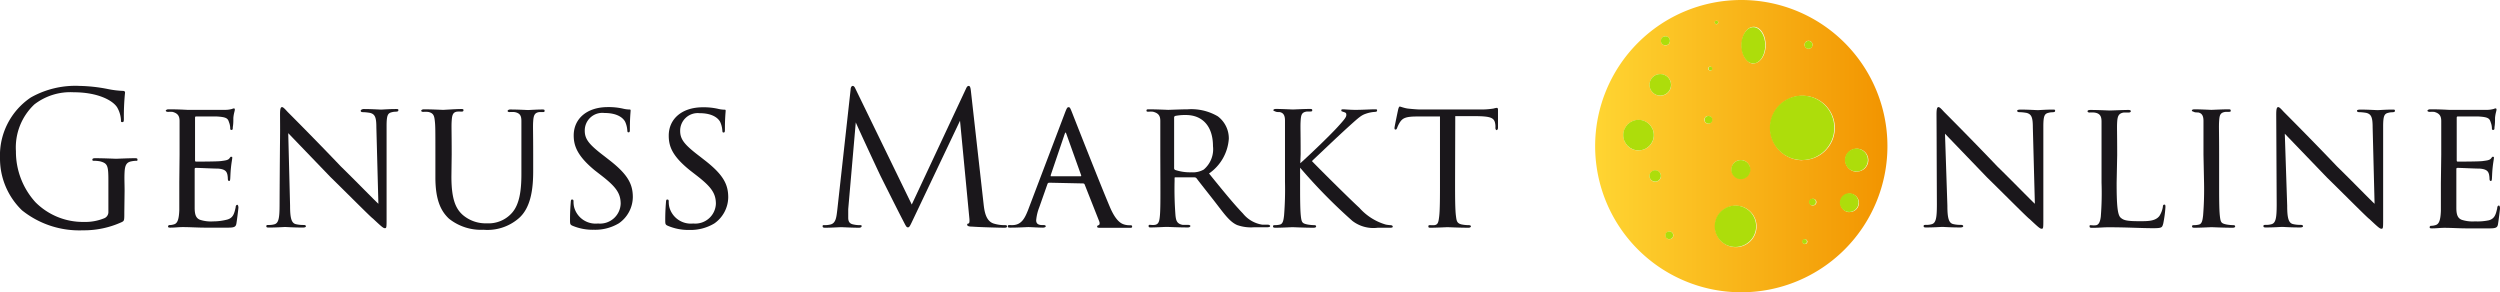
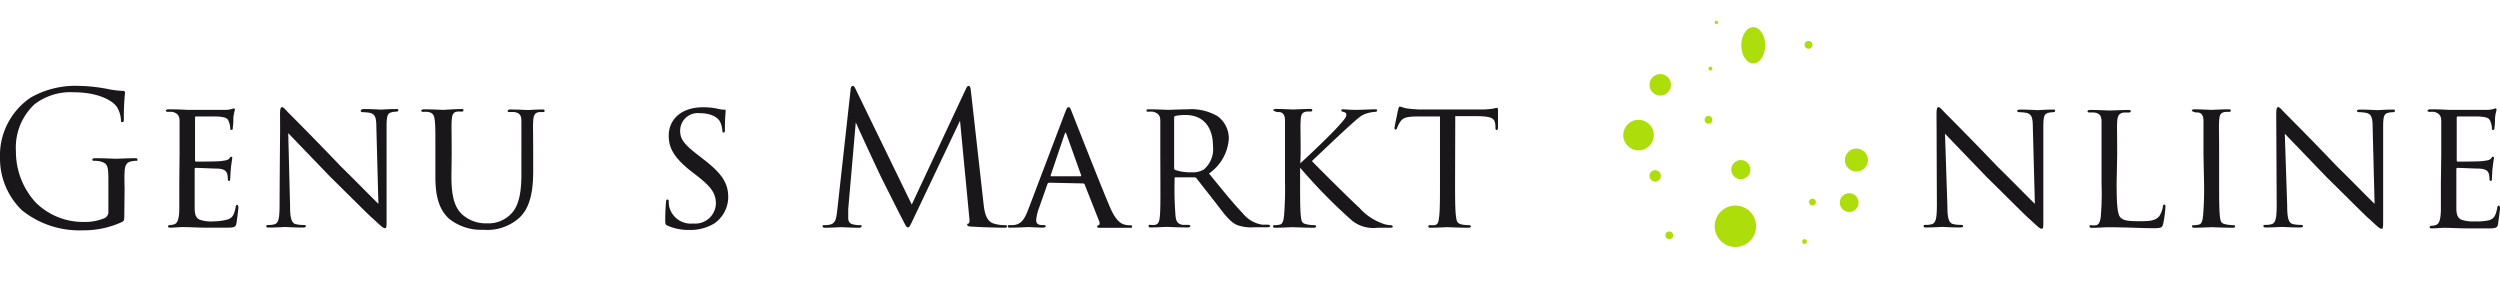
<svg xmlns="http://www.w3.org/2000/svg" viewBox="0 0 271.48 31.74">
  <defs>
    <style>.cls-1{fill:url(#Unbenannter_Verlauf_8);}.cls-2{fill:#ADDD0B;}.cls-3{fill:#1a171b;}</style>
    <linearGradient id="Unbenannter_Verlauf_8" x1="173.72" y1="20.03" x2="205.46" y2="20.03" gradientUnits="userSpaceOnUse">
      <stop offset="0" stop-color="#ffd532" />
      <stop offset="1" stop-color="#f29400" />
    </linearGradient>
  </defs>
  <title>logo-genuss-markt-online</title>
  <g id="Ebene_1" data-name="Ebene 1">
-     <path class="cls-1" d="M189.59,4.16A15.87,15.87,0,1,0,205.46,20,15.87,15.87,0,0,0,189.59,4.16Zm7.3,4.43a.43.43,0,1,1-.43.43A.43.43,0,0,1,196.89,8.59Zm-7.35,12.95a1,1,0,1,1-1,1A1,1,0,0,1,189.54,21.54ZM186.9,6.41a.19.19,0,1,1-.19.19A.19.19,0,0,1,186.9,6.41Zm-5.54,1.7a.49.49,0,1,1-.49.49A.49.49,0,0,1,181.35,8.1Zm-.56,4.1a1.17,1.17,0,1,1-1.17,1.17A1.17,1.17,0,0,1,180.79,12.2Zm-2.36,8.29a1.66,1.66,0,1,1,1.66-1.66A1.66,1.66,0,0,1,178.43,20.49Zm1.81,3.4a.62.62,0,1,1,.62-.62A.62.62,0,0,1,180.24,23.89Zm1.54,6.24a.42.42,0,1,1,.42-.42A.42.42,0,0,1,181.78,30.13ZM186,17.59a.42.42,0,1,1,.42-.42A.42.42,0,0,1,186,17.59Zm.21-5.77a.21.21,0,1,1,.21-.21A.21.21,0,0,1,186.25,11.83ZM189,31a2.25,2.25,0,1,1,2.25-2.25A2.25,2.25,0,0,1,189,31Zm1.94-19.93c-.72,0-1.3-.88-1.3-2s.58-2,1.3-2,1.3.88,1.3,2S191.61,11.05,190.89,11.05Zm5.57,19.6a.26.26,0,1,1,.26-.26A.26.26,0,0,1,196.46,30.65Zm.87-4.18a.37.37,0,1,1,.37-.37A.37.37,0,0,1,197.33,26.47Zm-1.13-4.93a3.5,3.5,0,1,1,3.5-3.5A3.5,3.5,0,0,1,196.2,21.54Zm5.12,5.64a1,1,0,1,1,1-1A1,1,0,0,1,201.32,27.18Zm.77-4.39a1.25,1.25,0,1,1,1.25-1.25A1.25,1.25,0,0,1,202.09,22.79Z" transform="translate(-0.5 -4.16)" />
-     <circle class="cls-2" cx="180.85" cy="4.43" r="0.49" />
    <circle class="cls-2" cx="180.29" cy="9.21" r="1.17" />
-     <circle class="cls-2" cx="195.69" cy="13.88" r="3.5" />
    <circle class="cls-2" cx="188.45" cy="24.57" r="2.25" />
    <circle class="cls-2" cx="179.74" cy="19.1" r="0.62" />
    <circle class="cls-2" cx="196.82" cy="21.94" r="0.37" />
    <ellipse class="cls-2" cx="190.39" cy="4.92" rx="1.3" ry="1.97" />
    <circle class="cls-2" cx="200.81" cy="22" r="1.02" />
    <circle class="cls-2" cx="185.53" cy="13.01" r="0.42" />
    <circle class="cls-2" cx="189.04" cy="18.42" r="1.04" />
    <circle class="cls-2" cx="181.27" cy="25.55" r="0.42" />
    <circle class="cls-2" cx="177.93" cy="14.67" r="1.66" />
    <circle class="cls-2" cx="195.96" cy="26.23" r="0.26" />
    <circle class="cls-2" cx="196.39" cy="4.87" r="0.43" />
    <circle class="cls-2" cx="201.59" cy="17.38" r="1.25" />
    <circle class="cls-2" cx="185.74" cy="7.45" r="0.21" />
    <circle class="cls-2" cx="186.39" cy="2.43" r="0.19" />
  </g>
  <g id="Textpfade">
    <path class="cls-3" d="M14,27.19c0,.9,0,.94-.26,1.08a9.88,9.88,0,0,1-4.24.9A9.94,9.94,0,0,1,2.89,27,7.81,7.81,0,0,1,.5,21.33a7.58,7.58,0,0,1,3.34-6.58,9.82,9.82,0,0,1,5.32-1.26,17.18,17.18,0,0,1,3.06.34,10,10,0,0,0,1.62.2c.2,0,.24.1.24.18A25.3,25.3,0,0,0,13.95,17c0,.32,0,.42-.18.42s-.12-.12-.14-.3a3.07,3.07,0,0,0-.42-1.32c-.5-.76-2.12-1.62-4.7-1.62a6.39,6.39,0,0,0-4.28,1.32,6.42,6.42,0,0,0-2,5.08,8.16,8.16,0,0,0,2.12,5.54,7.28,7.28,0,0,0,5.24,2.14,5.46,5.46,0,0,0,2.28-.42.73.73,0,0,0,.4-.7v-3.4c0-1.62-.1-1.84-.9-2.06a3.74,3.74,0,0,0-.68-.06c-.08,0-.16,0-.16-.12s.1-.16.32-.16c.9,0,2.16.06,2.26.06s1.36-.06,2-.06c.22,0,.32,0,.32.16s-.08.12-.16.12a3,3,0,0,0-.5.06c-.54.1-.7.44-.74,1.14s0,1.24,0,2.08Z" transform="translate(-0.5 -4.16)" />
    <path class="cls-3" d="M20,20.95c0-2.62,0-3.1,0-3.64s-.18-.84-.76-1a3.31,3.31,0,0,0-.48,0c-.14,0-.26-.06-.26-.12s.1-.16.3-.16c.4,0,.94,0,2.06.06.1,0,3.66,0,4.06,0a2.8,2.8,0,0,0,.78-.1.61.61,0,0,1,.22-.06s.08,0,.08.14-.12.4-.16.9c0,.34,0,.66-.06,1,0,.18,0,.3-.14.3s-.14-.08-.14-.22a1.91,1.91,0,0,0-.14-.64c-.12-.4-.3-.54-1.3-.6-.26,0-2.24,0-2.28,0s-.1,0-.1.16v4.54c0,.12,0,.2.12.2s2.28,0,2.7-.06.76-.08.92-.3.14-.16.22-.16.08,0,.08.12-.08.48-.14,1.06-.06,1-.08,1.22-.06.22-.14.22-.12-.12-.12-.26a2.24,2.24,0,0,0-.06-.48c-.08-.26-.2-.54-1-.6-.46,0-2.08-.08-2.4-.08-.12,0-.14.06-.14.14V24c0,.62,0,2.38,0,2.72,0,.74.14,1.12.56,1.3a3.78,3.78,0,0,0,1.46.18A6,6,0,0,0,25.19,28c.6-.18.74-.58.9-1.32,0-.2.1-.28.18-.28s.12.18.12.3-.16,1.4-.22,1.74-.22.44-.88.44c-1.32,0-1.88,0-2.58,0s-1.62-.06-2.36-.06c-.46,0-.84.06-1.32.06-.18,0-.28,0-.28-.14a.16.16,0,0,1,.18-.14,1.49,1.49,0,0,0,.4-.06c.36-.08.6-.34.64-1.58,0-.68,0-1.5,0-3Z" transform="translate(-0.5 -4.16)" />
    <path class="cls-3" d="M30.91,16.61c0-.62.06-.82.22-.82s.48.4.62.54,3,3,5.76,5.9c1.56,1.52,3.56,3.58,4.08,4.06L41.37,18c0-1.08-.14-1.44-.68-1.58a5.07,5.07,0,0,0-.78-.08c-.2,0-.24-.08-.24-.16S39.83,16,40,16c.86,0,1.7.06,1.88.06s.82-.06,1.6-.06c.22,0,.28,0,.28.12s-.06.14-.18.16-.28,0-.5.06c-.46.1-.6.3-.6,1.5l0,10c0,1,0,1.1-.18,1.1s-.34-.14-1.32-1.06c-.08,0-2.86-2.8-4.6-4.5l-4.58-4.76L32,26.51c0,1.38.16,1.9.66,2a3.46,3.46,0,0,0,.82.08c.16,0,.24.06.24.14s-.1.14-.32.14c-1.08,0-1.8-.06-1.94-.06s-.88.06-1.74.06c-.18,0-.3,0-.3-.14s.08-.14.28-.14a2,2,0,0,0,.62-.08c.44-.14.54-.68.54-2.14C30.91,16.85,30.93,19.93,30.91,16.61Z" transform="translate(-0.5 -4.16)" />
    <path class="cls-3" d="M49.52,23.33c0,2.44.46,3.48,1.22,4.16a3.81,3.81,0,0,0,2.64.92,3.38,3.38,0,0,0,2.74-1.16c.8-.92,1-2.44,1-4.18V20.95c0-2.62,0-3.08,0-3.62s-.1-.88-.74-1a4.6,4.6,0,0,0-.56,0c-.12,0-.2-.06-.2-.12s.1-.16.28-.16c.86,0,1.86.06,1.94.06s1-.06,1.52-.06c.2,0,.28,0,.28.14s-.08.14-.2.14l-.36,0c-.56.06-.64.42-.68,1s0,1,0,3.62v1.78c0,1.8-.2,4-1.62,5.18A5.19,5.19,0,0,1,53,29.11a5.56,5.56,0,0,1-3.74-1.2c-.86-.8-1.48-2-1.48-4.48V20.95c0-2.64,0-3.1-.06-3.64s-.12-.88-.74-1a3.93,3.93,0,0,0-.52,0c-.14,0-.22-.06-.22-.12s.08-.16.3-.16c.86,0,1.94.06,2.08.06S50,16,50.55,16c.22,0,.28,0,.28.14s-.14.14-.24.14a4,4,0,0,0-.44,0c-.48.06-.56.4-.6,1s0,1,0,3.64Z" transform="translate(-0.5 -4.16)" />
-     <path class="cls-3" d="M62.66,28.67c-.26-.12-.26-.2-.26-.68,0-.92.06-1.6.08-1.88s.06-.28.16-.28.14.06.14.2a2.5,2.5,0,0,0,.06.6,2.41,2.41,0,0,0,2.6,1.8,2.24,2.24,0,0,0,2.46-2.14c0-1.14-.52-1.84-2-3l-.8-.62C63.2,21.11,62.8,20,62.8,18.87c0-1.84,1.46-3.08,3.7-3.08a7,7,0,0,1,1.62.16,3.31,3.31,0,0,0,.68.1c.14,0,.18,0,.18.12s-.08.78-.08,1.94c0,.3,0,.42-.14.42s-.12-.08-.14-.22a2.67,2.67,0,0,0-.24-.94c-.1-.18-.56-.94-2.24-.94A1.91,1.91,0,0,0,64,18.35c0,.94.48,1.52,2.14,2.78l.46.36c2.08,1.6,2.62,2.66,2.62,4.08a3.51,3.51,0,0,1-1.52,2.84,5,5,0,0,1-2.7.7A5.67,5.67,0,0,1,62.66,28.67Z" transform="translate(-0.5 -4.16)" />
    <path class="cls-3" d="M73,28.67c-.26-.12-.26-.2-.26-.68,0-.92.06-1.6.08-1.88s.06-.28.16-.28.14.06.14.2a2.5,2.5,0,0,0,.06.6,2.41,2.41,0,0,0,2.6,1.8,2.24,2.24,0,0,0,2.46-2.14c0-1.14-.52-1.84-2-3l-.8-.62c-1.92-1.54-2.32-2.6-2.32-3.78,0-1.84,1.46-3.08,3.7-3.08a7,7,0,0,1,1.62.16,3.31,3.31,0,0,0,.68.1c.14,0,.18,0,.18.12s-.08.78-.08,1.94c0,.3,0,.42-.14.42s-.12-.08-.14-.22a2.67,2.67,0,0,0-.24-.94c-.1-.18-.56-.94-2.24-.94a1.91,1.91,0,0,0-2.1,1.92c0,.94.48,1.52,2.14,2.78l.46.36c2.08,1.6,2.62,2.66,2.62,4.08a3.51,3.51,0,0,1-1.52,2.84,5,5,0,0,1-2.7.7A5.67,5.67,0,0,1,73,28.67Z" transform="translate(-0.5 -4.16)" />
    <path class="cls-3" d="M107.31,26.31c.08.72.22,1.84,1.08,2.12a4,4,0,0,0,1.24.18c.1,0,.22,0,.22.12s-.06.16-.3.16c-.44,0-2.72-.06-3.46-.12-.46,0-.56-.1-.56-.2s0-.1.14-.14.12-.36.08-.72l-1-10.44-5,10.52c-.42.88-.48,1.06-.66,1.06s-.24-.2-.62-.92c-.52-1-2.24-4.44-2.34-4.64-.18-.36-2.48-5.3-2.7-5.84l-.82,9.42c0,.32,0,.6,0,.94,0,.5.24.66.54.72a3,3,0,0,0,.72.08c.12,0,.2,0,.2.1s-.1.18-.3.18c-.74,0-1.76-.06-1.92-.06s-1.14.06-1.68.06c-.2,0-.34,0-.34-.16s.1-.12.2-.12a2.59,2.59,0,0,0,.6-.06c.66-.12.7-.84.8-1.66l1.44-13c0-.22.1-.4.22-.4s.2.08.3.3l6.12,12.58,5.88-12.56c.08-.18.16-.32.3-.32s.2.16.24.54Z" transform="translate(-0.5 -4.16)" />
    <path class="cls-3" d="M114.44,24a.21.21,0,0,0-.2.16l-.88,2.5a5.06,5.06,0,0,0-.34,1.42c0,.36.22.52.66.52h.14c.18,0,.24.06.24.14s-.16.14-.3.14c-.44,0-1.36-.06-1.58-.06s-1.08.06-1.92.06c-.22,0-.32,0-.32-.14s.08-.14.24-.14a2.89,2.89,0,0,0,.4,0c.86-.08,1.2-.74,1.54-1.58l4-10.54c.22-.58.28-.68.42-.68s.18.08.4.64,3,7.64,4.06,10.14c.66,1.58,1.24,1.84,1.52,1.94a1.92,1.92,0,0,0,.68.1c.14,0,.24,0,.24.14s-.08.14-.3.14-1.7,0-3,0c-.38,0-.5,0-.5-.14a.17.17,0,0,1,.14-.14c.08,0,.2-.14.08-.44l-1.58-4a.18.18,0,0,0-.16-.1Zm3.4-.7c.08,0,.08-.06.06-.12l-1.58-4.42c-.1-.28-.12-.28-.22,0l-1.5,4.42c0,.08,0,.12,0,.12Z" transform="translate(-0.5 -4.16)" />
    <path class="cls-3" d="M126.5,20.95c0-2.64,0-3.12,0-3.66s-.18-.84-.8-1a3.31,3.31,0,0,0-.48,0c-.14,0-.22,0-.22-.12s.06-.14.24-.14c.86,0,2.08.06,2.12.06s1.54-.06,2.1-.06a5.66,5.66,0,0,1,3.28.76,3,3,0,0,1,1.2,2.44A5,5,0,0,1,131.79,23c1.46,1.8,2.66,3.28,3.68,4.34a3.35,3.35,0,0,0,2.12,1.22c.14,0,.56,0,.62,0s.22.06.22.14-.08.14-.36.14h-1.4a4.47,4.47,0,0,1-1.82-.24c-.84-.36-1.44-1.26-2.48-2.6-.78-1-1.58-2-1.92-2.46a.29.29,0,0,0-.24-.12l-2.06,0c-.08,0-.1,0-.1.1v.28a37.5,37.5,0,0,0,.1,3.78c.06.48.12.88.78,1,.2,0,.42,0,.58,0s.26.06.26.12-.08.16-.28.16c-1,0-2.16-.06-2.24-.06-.32,0-1.2.06-1.74.06-.2,0-.28,0-.28-.16s.12-.12.24-.12a1.71,1.71,0,0,0,.44,0c.34-.06.46-.28.52-.76.1-.72.08-2.36.08-3.86ZM128,22.37a.25.25,0,0,0,.1.24,5.13,5.13,0,0,0,1.78.26,2.35,2.35,0,0,0,1.34-.3,2.89,2.89,0,0,0,1-2.54c0-2.18-1.16-3.38-2.94-3.38a5.36,5.36,0,0,0-1.16.1.18.18,0,0,0-.12.18Z" transform="translate(-0.5 -4.16)" />
    <path class="cls-3" d="M141.7,21.89c.92-.82,3.1-2.9,4-3.88s1-1.16,1-1.38-.08-.24-.32-.32-.22-.08-.22-.16,0-.12.2-.12.72.06,1.36.06,1.7-.06,2-.06.32,0,.32.12-.06.14-.22.16a3.54,3.54,0,0,0-1,.2c-.48.16-.74.38-1.78,1.32-1.46,1.32-3.2,3-4.08,3.82,1.08,1.12,4.32,4.32,5.16,5.08A6.1,6.1,0,0,0,151,28.55a4.44,4.44,0,0,0,.46.06c.18,0,.28.06.28.16s-.1.12-.32.12h-1.3a3.75,3.75,0,0,1-2.76-.74,58.31,58.31,0,0,1-5.68-5.78v1.58c0,1.54,0,2.94.08,3.66s.16.8.68.92a4.57,4.57,0,0,0,.76.08c.18,0,.22.06.22.14s-.08.14-.28.14c-1,0-2.18-.06-2.28-.06s-1.24.06-1.8.06c-.18,0-.32,0-.32-.14s.08-.14.26-.14a2.4,2.4,0,0,0,.48-.06c.34-.08.4-.48.46-1a35.66,35.66,0,0,0,.1-3.64v-3c0-2.64,0-3.12,0-3.66s-.16-.84-.58-.92c-.2,0-.34,0-.46-.06s-.22-.06-.22-.14.08-.14.3-.14c.62,0,1.76.06,1.82.06s1.24-.06,1.8-.06c.2,0,.3,0,.3.14s-.06.12-.22.14l-.36,0c-.58.08-.64.38-.68,1s0,1,0,3.64Z" transform="translate(-0.5 -4.16)" />
    <path class="cls-3" d="M158.51,23.95c0,1.54,0,3,.1,3.7.06.48.1.76.6.88a3.92,3.92,0,0,0,.78.08c.16,0,.24.06.24.12s-.06.16-.26.16c-1,0-2.2-.06-2.28-.06s-1.26.06-1.78.06c-.22,0-.3,0-.3-.14s.06-.14.22-.14a3.31,3.31,0,0,0,.44,0c.38-.06.44-.3.52-1s.08-2.16.08-3.66V16.81c-.66,0-1.72,0-2.52,0-1.28,0-1.56.22-1.84.64a3.14,3.14,0,0,0-.3.62c-.06.14-.1.16-.18.16s-.1-.08-.1-.18.28-1.44.4-2c.06-.24.12-.32.18-.32s.52.18.88.22c.7.08,1.26.1,1.28.1h6.56a8.59,8.59,0,0,0,1.44-.1,2.44,2.44,0,0,1,.38-.08c.08,0,.12.1.12.18,0,.56,0,1.88,0,2s-.08.24-.14.24-.14-.08-.14-.24a2.21,2.21,0,0,0,0-.28c-.08-.8-.34-1-2.36-1l-2,0Z" transform="translate(-0.5 -4.16)" />
    <path class="cls-3" d="M210.79,16.61c0-.62.06-.82.22-.82s.48.4.62.54,3,3,5.76,5.9c1.56,1.52,3.56,3.58,4.08,4.06L221.25,18c0-1.08-.14-1.44-.68-1.58a5.06,5.06,0,0,0-.78-.08c-.2,0-.24-.08-.24-.16s.16-.12.36-.12c.86,0,1.7.06,1.88.06s.82-.06,1.6-.06c.22,0,.28,0,.28.12s-.06.14-.18.16-.28,0-.5.06c-.46.1-.6.3-.6,1.5l0,10c0,1,0,1.1-.18,1.1s-.34-.14-1.32-1.06c-.08,0-2.86-2.8-4.6-4.5l-4.58-4.76.26,7.82c0,1.38.16,1.9.66,2a3.46,3.46,0,0,0,.82.08c.16,0,.24.06.24.14s-.1.14-.32.14c-1.08,0-1.8-.06-1.94-.06s-.88.06-1.74.06c-.18,0-.3,0-.3-.14s.08-.14.28-.14a2,2,0,0,0,.62-.08c.44-.14.54-.68.54-2.14C210.79,16.85,210.81,19.93,210.79,16.61Z" transform="translate(-0.5 -4.16)" />
    <path class="cls-3" d="M230.35,24c0,2.3.08,3.46.42,3.78s.72.4,2.1.4c.88,0,1.68,0,2.12-.56a2.59,2.59,0,0,0,.38-1c0-.16.06-.24.16-.24s.12.06.12.26a12.84,12.84,0,0,1-.24,1.8c-.12.4-.1.5-1.06.5-1.36,0-2.86-.1-4.86-.1-.66,0-1.06.06-1.76.06-.2,0-.32,0-.32-.16s.06-.12.22-.12a1.94,1.94,0,0,0,.48,0c.34-.06.46-.46.52-.94a32.4,32.4,0,0,0,.08-3.68v-3c0-2.64,0-3.08,0-3.62s-.12-.92-.8-1a3.85,3.85,0,0,0-.5,0c-.14,0-.22-.06-.22-.14s.1-.14.3-.14c.84,0,2,.06,2.08.06.28,0,1.5-.06,2.06-.06.2,0,.26.06.26.14s-.1.14-.22.14-.34,0-.54,0c-.56.08-.68.4-.72,1s0,1,0,3.62Z" transform="translate(-0.5 -4.16)" />
    <path class="cls-3" d="M239.78,20.95c0-2.64,0-3.12,0-3.66s-.16-.84-.58-.92c-.2,0-.34,0-.46-.06s-.22-.06-.22-.14.08-.14.3-.14c.62,0,1.76.06,1.82.06s1.24-.06,1.8-.06c.2,0,.3,0,.3.14s-.06.12-.22.14l-.36,0c-.58.08-.64.38-.68,1s0,1,0,3.64v3c0,1.54,0,2.94.08,3.66s.16.8.68.92a4.57,4.57,0,0,0,.76.08c.18,0,.22.06.22.14s-.08.14-.28.14c-1,0-2.18-.06-2.28-.06s-1.24.06-1.8.06c-.18,0-.32,0-.32-.14s.08-.14.26-.14a2.4,2.4,0,0,0,.48-.06c.34-.08.4-.48.46-1a35.32,35.32,0,0,0,.1-3.64Z" transform="translate(-0.5 -4.16)" />
    <path class="cls-3" d="M247.68,16.61c0-.62.06-.82.22-.82s.48.4.62.54,3,3,5.76,5.9c1.56,1.52,3.56,3.58,4.08,4.06L258.15,18c0-1.08-.14-1.44-.68-1.58a5.08,5.08,0,0,0-.78-.08c-.2,0-.24-.08-.24-.16s.16-.12.36-.12c.86,0,1.7.06,1.88.06s.82-.06,1.6-.06c.22,0,.28,0,.28.12s-.06.14-.18.16-.28,0-.5.06c-.46.1-.6.3-.6,1.5l0,10c0,1,0,1.1-.18,1.1s-.34-.14-1.32-1.06c-.08,0-2.86-2.8-4.6-4.5l-4.58-4.76.26,7.82c0,1.38.16,1.9.66,2a3.46,3.46,0,0,0,.82.08c.16,0,.24.06.24.14s-.1.14-.32.14c-1.08,0-1.8-.06-1.94-.06s-.88.06-1.74.06c-.18,0-.3,0-.3-.14s.08-.14.28-.14a2,2,0,0,0,.62-.08c.44-.14.54-.68.54-2.14C247.68,16.85,247.7,19.93,247.68,16.61Z" transform="translate(-0.5 -4.16)" />
    <path class="cls-3" d="M265.6,20.95c0-2.62,0-3.1,0-3.64s-.18-.84-.76-1a3.31,3.31,0,0,0-.48,0c-.14,0-.26-.06-.26-.12s.1-.16.3-.16c.4,0,.94,0,2.06.06.1,0,3.66,0,4.06,0a2.81,2.81,0,0,0,.78-.1.6.6,0,0,1,.22-.06s.08,0,.08.14-.12.4-.16.9c0,.34,0,.66-.06,1,0,.18,0,.3-.14.3s-.14-.08-.14-.22a1.94,1.94,0,0,0-.14-.64c-.12-.4-.3-.54-1.3-.6-.26,0-2.24,0-2.28,0s-.1,0-.1.16v4.54c0,.12,0,.2.12.2s2.28,0,2.7-.06.76-.08.92-.3.14-.16.22-.16.08,0,.08.12-.08.48-.14,1.06-.06,1-.08,1.22-.06.22-.14.22-.12-.12-.12-.26a2.24,2.24,0,0,0-.06-.48c-.08-.26-.2-.54-1-.6-.46,0-2.08-.08-2.4-.08-.12,0-.14.06-.14.14V24c0,.62,0,2.38,0,2.72,0,.74.14,1.12.56,1.3a3.78,3.78,0,0,0,1.46.18,6,6,0,0,0,1.52-.12c.6-.18.74-.58.9-1.32,0-.2.1-.28.18-.28s.12.18.12.3-.16,1.4-.22,1.74-.22.44-.88.44c-1.32,0-1.88,0-2.58,0s-1.62-.06-2.36-.06c-.46,0-.84.06-1.32.06-.18,0-.28,0-.28-.14a.16.16,0,0,1,.18-.14,1.49,1.49,0,0,0,.4-.06c.36-.08.6-.34.64-1.58,0-.68,0-1.5,0-3Z" transform="translate(-0.5 -4.16)" />
  </g>
</svg>